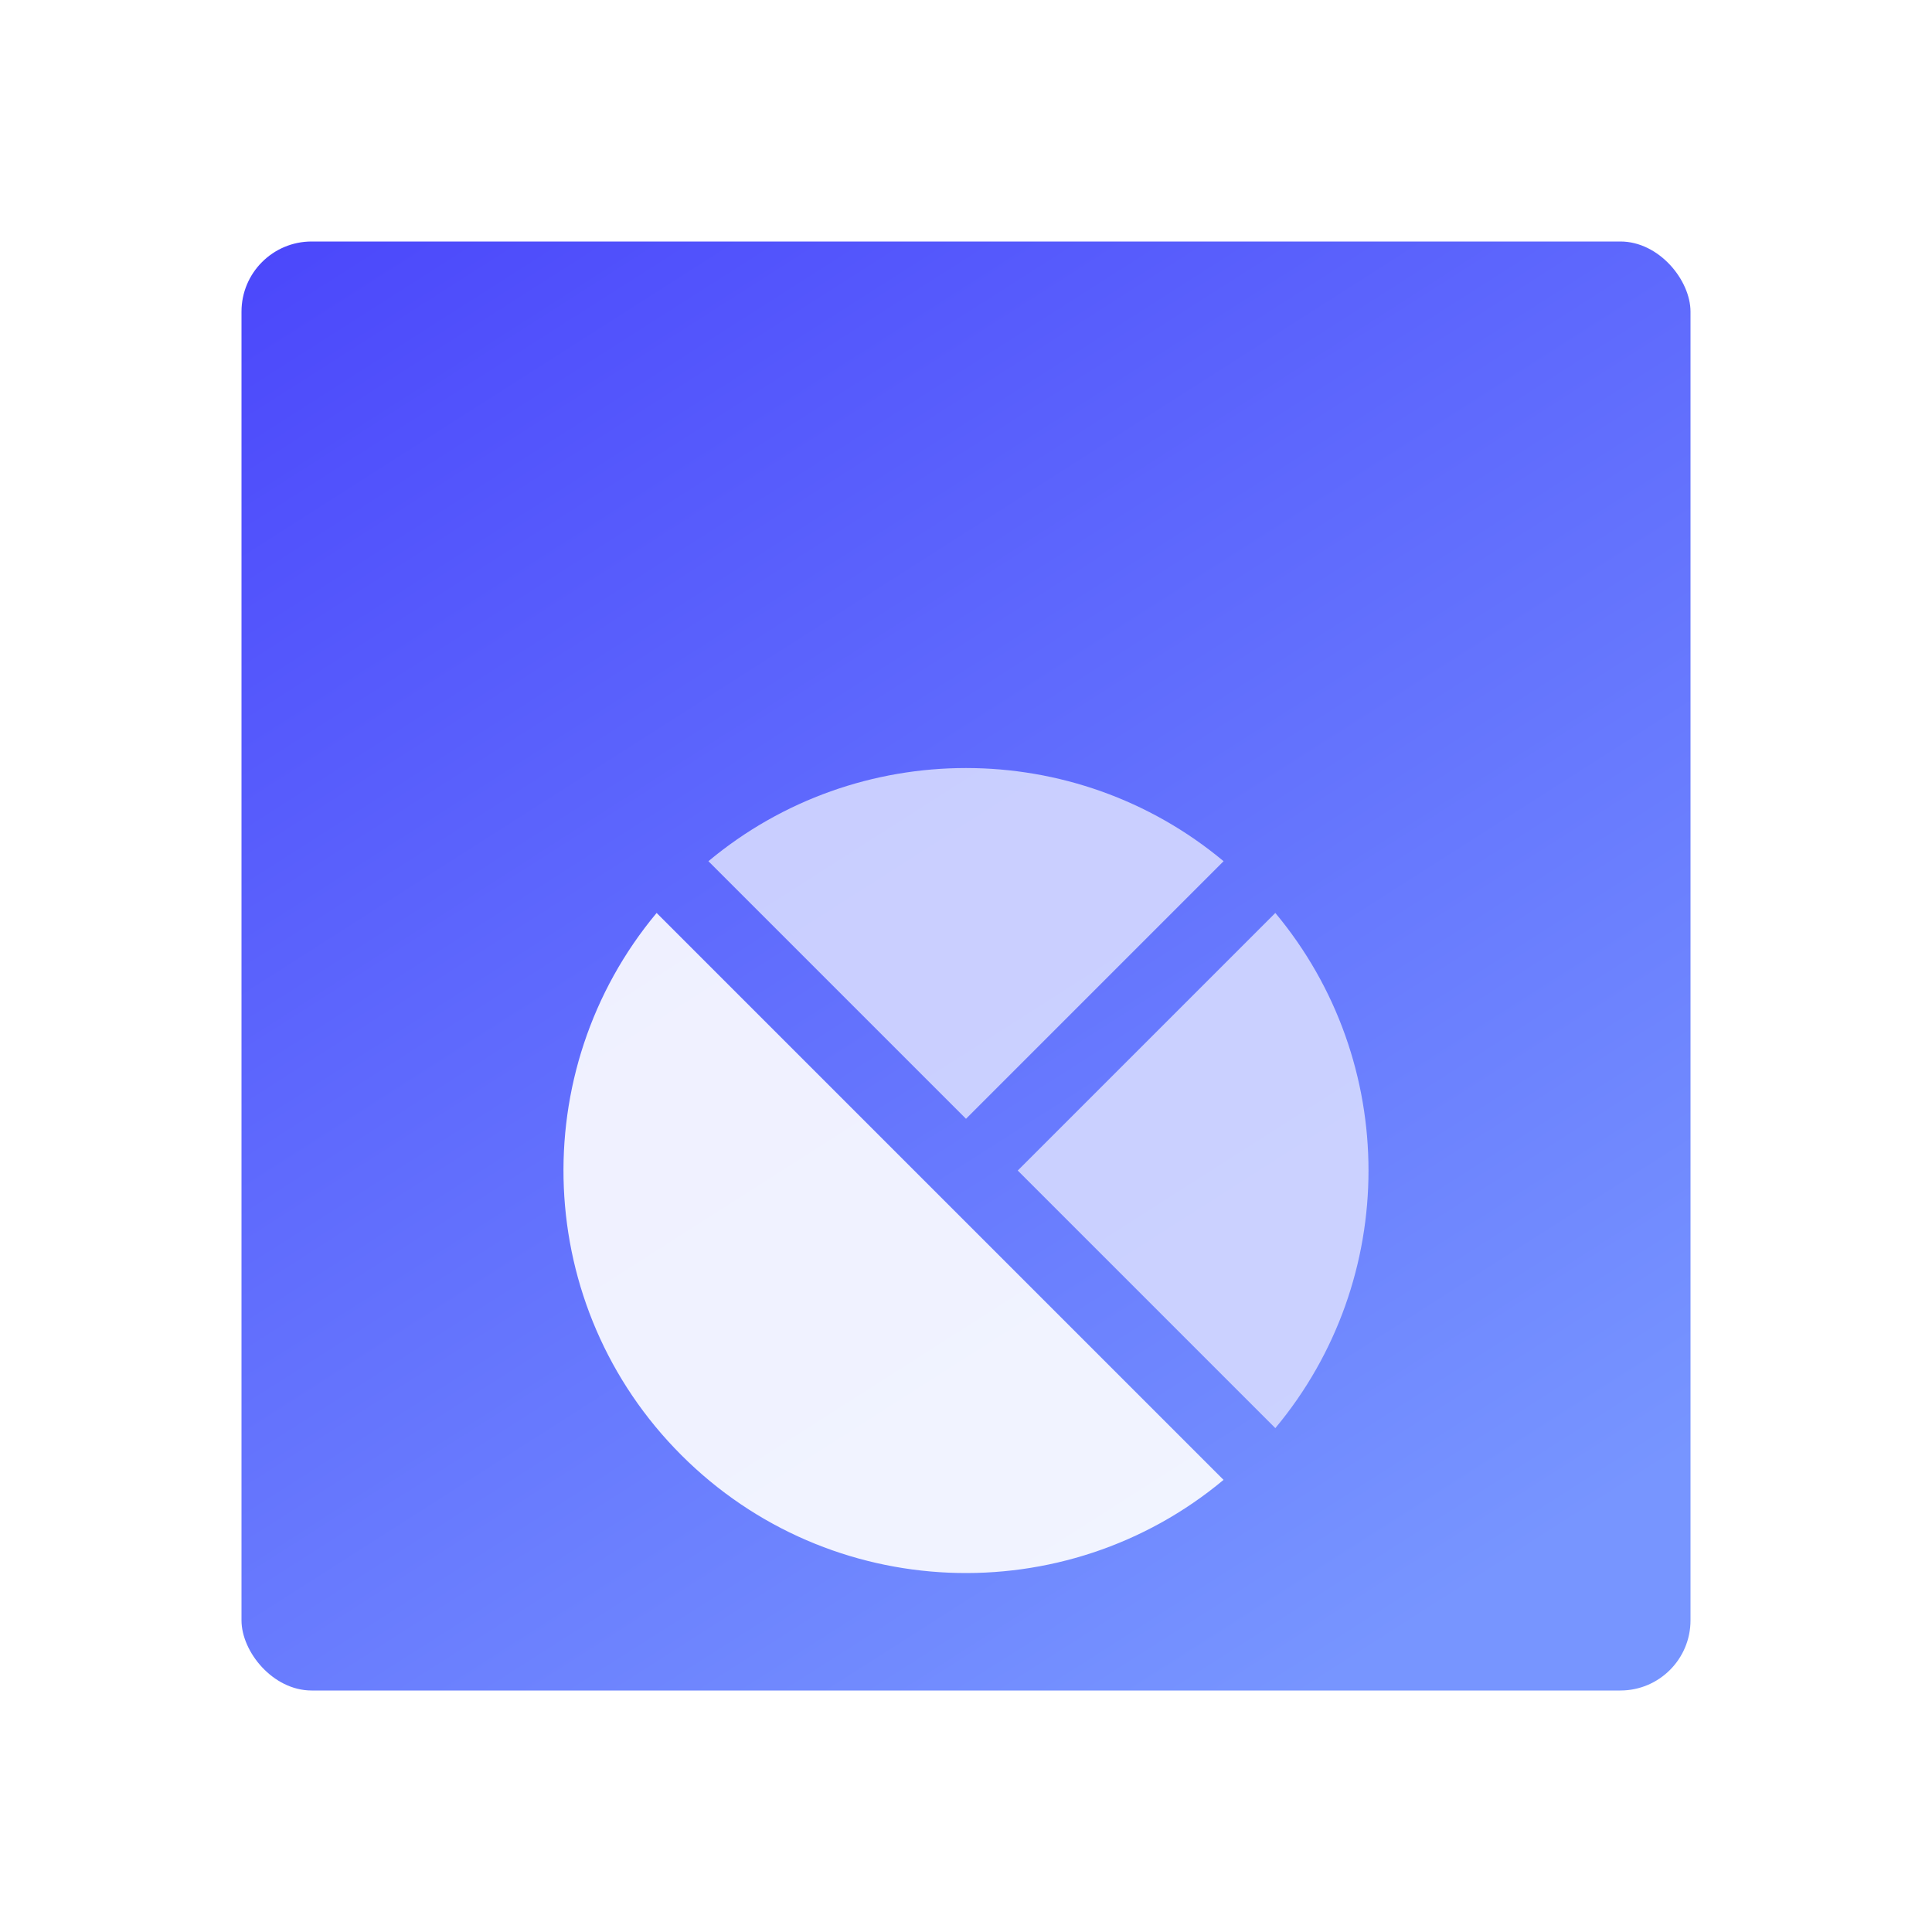
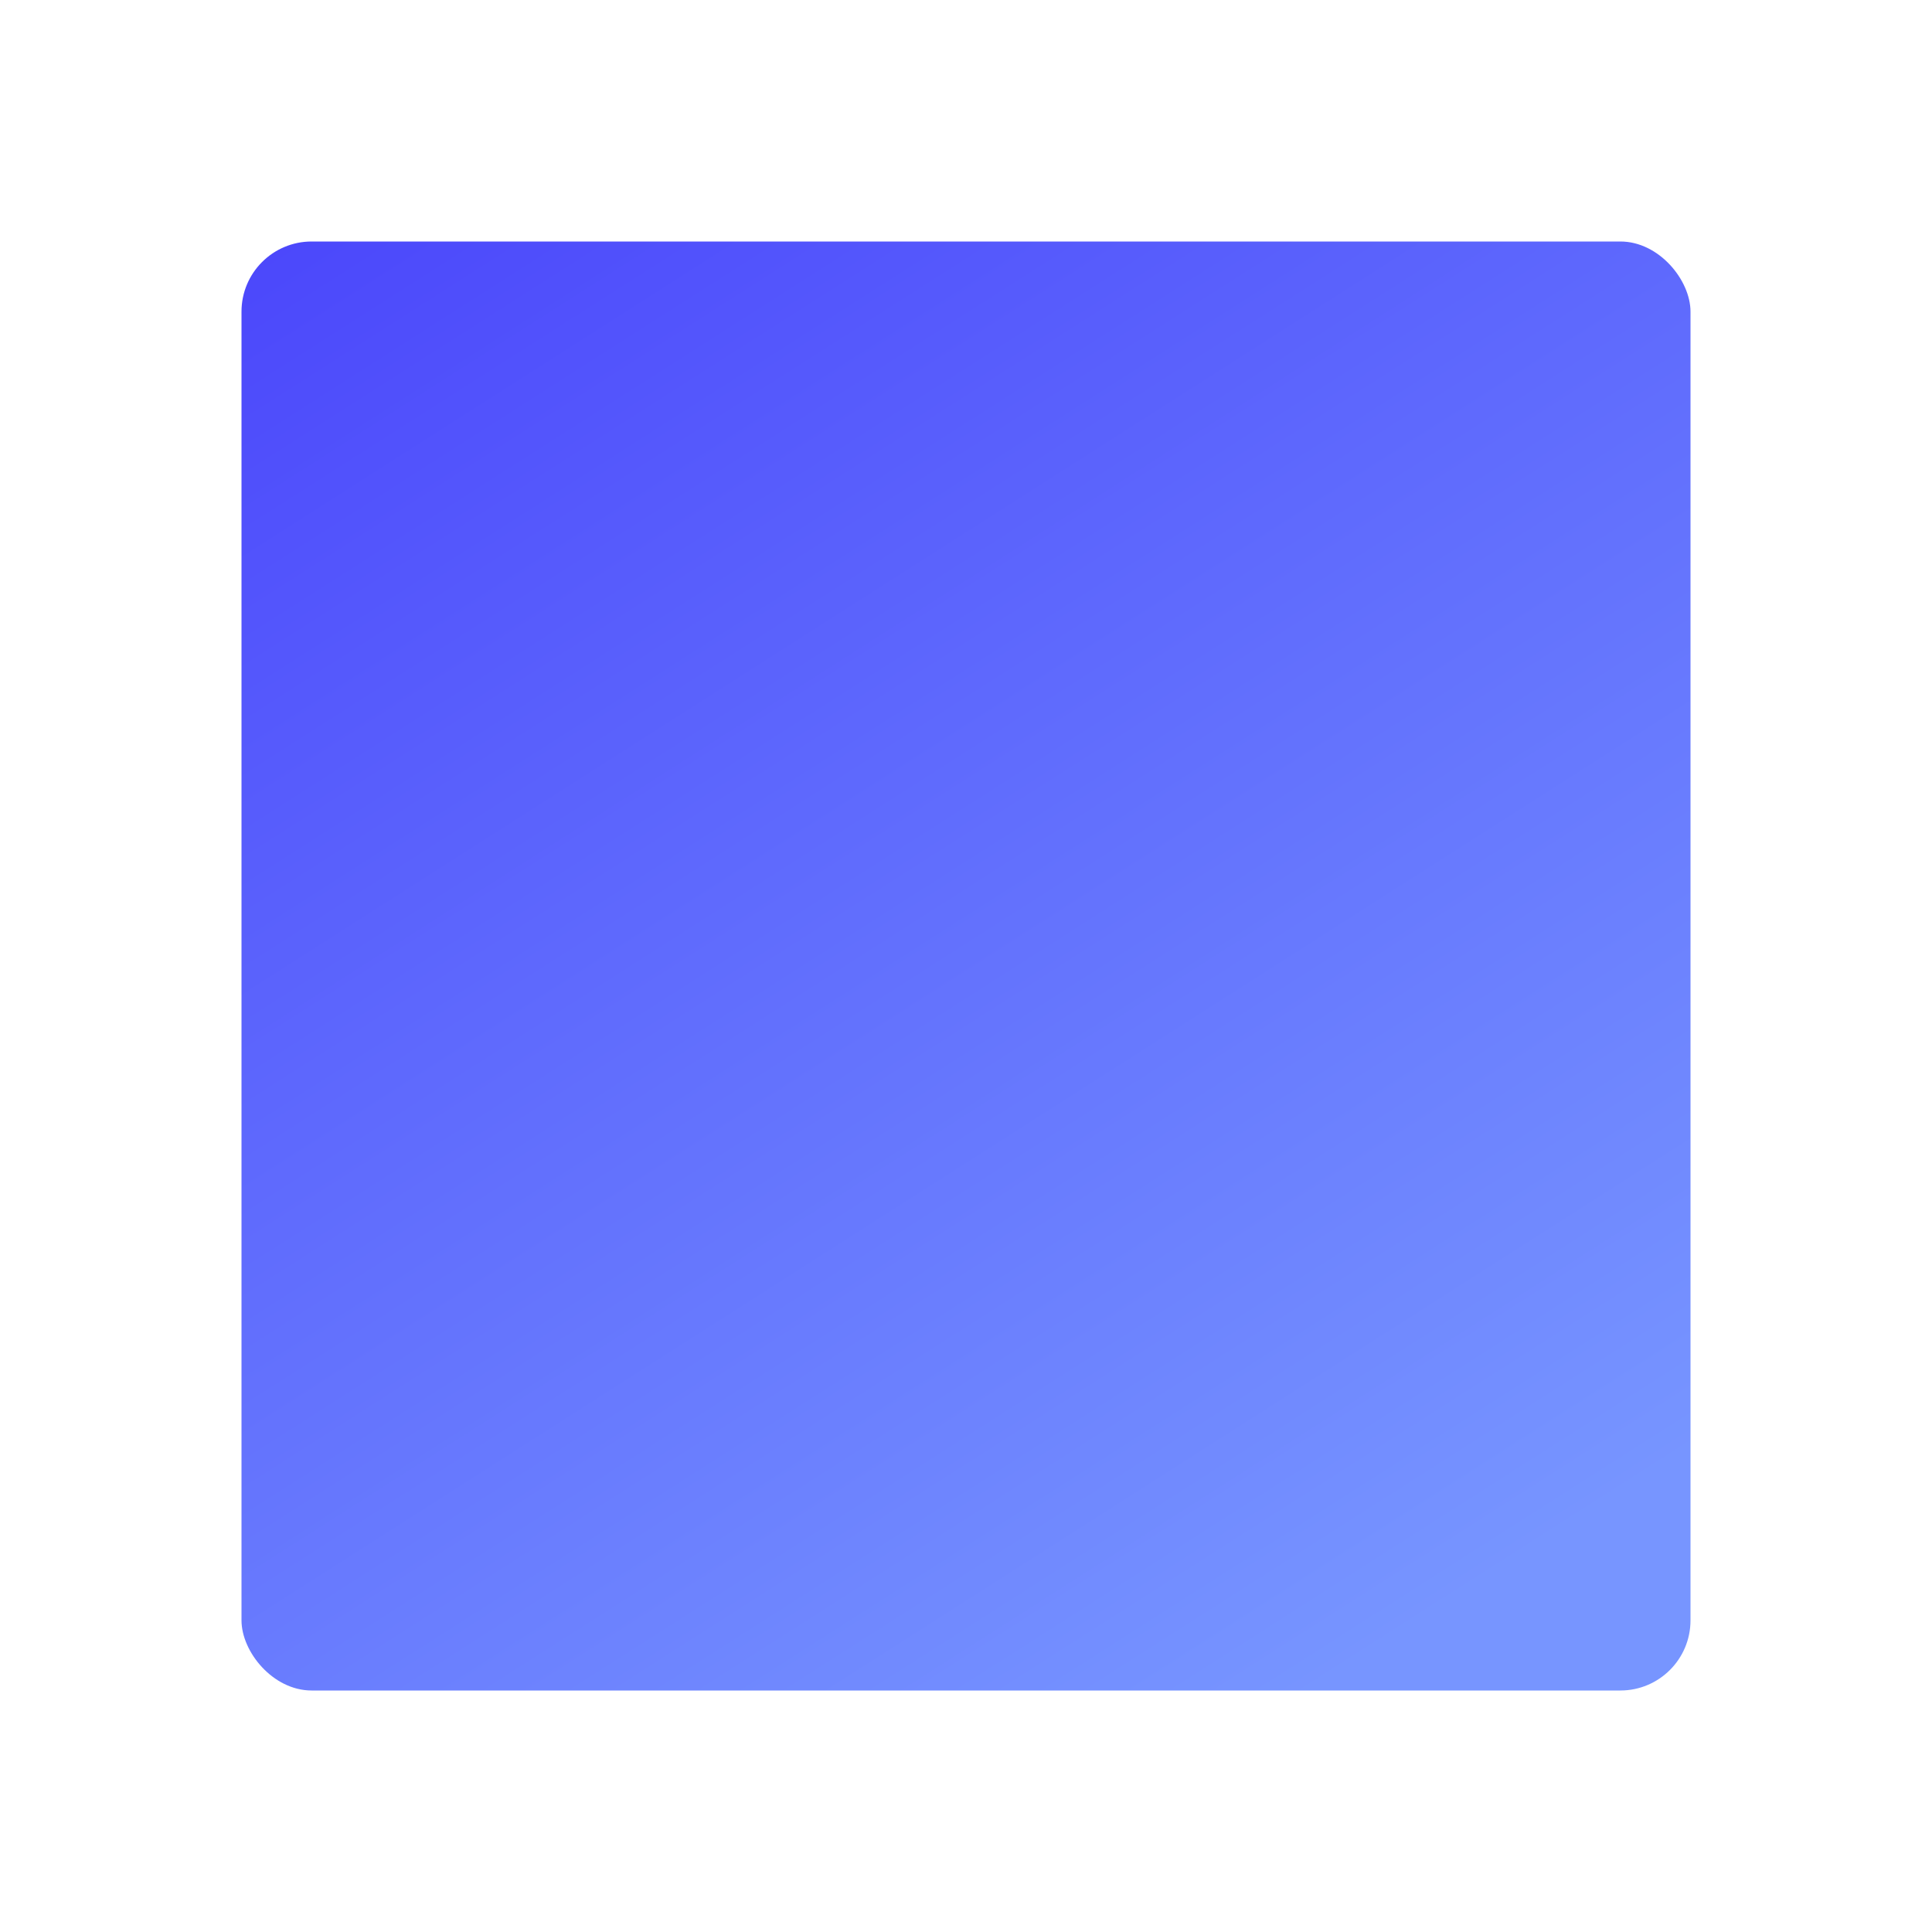
<svg xmlns="http://www.w3.org/2000/svg" width="46" height="46" viewBox="0 0 46 46" fill="none">
  <rect x="5.75" y="5.75" width="34.5" height="34.5" rx="1.67" fill="url(#paint0_linear_501_26586)" />
  <g opacity="0.9" filter="url(#filter0_d_501_26586)">
-     <path d="M30.365 16.867C33.323 20.411 33.323 25.589 30.365 29.133L24.232 23L30.365 16.867Z" fill="#D5D9FF" />
-     <path d="M29.133 15.635C25.589 12.677 20.411 12.677 16.867 15.635L23 21.768L29.133 15.635Z" fill="#D5D9FF" />
-   </g>
+     </g>
  <g opacity="0.9" filter="url(#filter1_d_501_26586)">
-     <path d="M16.223 29.776C12.688 26.242 12.492 20.632 15.634 16.867L29.132 30.365C25.367 33.508 19.758 33.311 16.223 29.776Z" fill="white" />
-   </g>
+     </g>
  <defs>
    <filter id="filter0_d_501_26586" x="9.561" y="10.982" width="30.327" height="30.328" filterUnits="userSpaceOnUse" color-interpolation-filters="sRGB">
      <feFlood flood-opacity="0" result="BackgroundImageFix" />
      <feColorMatrix in="SourceAlpha" type="matrix" values="0 0 0 0 0 0 0 0 0 0 0 0 0 0 0 0 0 0 127 0" result="hardAlpha" />
      <feOffset dy="4.87" />
      <feGaussianBlur stdDeviation="3.653" />
      <feComposite in2="hardAlpha" operator="out" />
      <feColorMatrix type="matrix" values="0 0 0 0 0.208 0 0 0 0 0.371 0 0 0 0 0.949 0 0 0 1 0" />
      <feBlend mode="normal" in2="BackgroundImageFix" result="effect1_dropShadow_501_26586" />
      <feBlend mode="normal" in="SourceGraphic" in2="effect1_dropShadow_501_26586" result="shape" />
    </filter>
    <filter id="filter1_d_501_26586" x="6.11" y="14.432" width="30.327" height="30.328" filterUnits="userSpaceOnUse" color-interpolation-filters="sRGB">
      <feFlood flood-opacity="0" result="BackgroundImageFix" />
      <feColorMatrix in="SourceAlpha" type="matrix" values="0 0 0 0 0 0 0 0 0 0 0 0 0 0 0 0 0 0 127 0" result="hardAlpha" />
      <feOffset dy="4.87" />
      <feGaussianBlur stdDeviation="3.653" />
      <feComposite in2="hardAlpha" operator="out" />
      <feColorMatrix type="matrix" values="0 0 0 0 0.208 0 0 0 0 0.371 0 0 0 0 0.949 0 0 0 1 0" />
      <feBlend mode="normal" in2="BackgroundImageFix" result="effect1_dropShadow_501_26586" />
      <feBlend mode="normal" in="SourceGraphic" in2="effect1_dropShadow_501_26586" result="shape" />
    </filter>
    <linearGradient id="paint0_linear_501_26586" x1="5.75" y1="5.75" x2="28.828" y2="41.902" gradientUnits="userSpaceOnUse">
      <stop stop-color="#3B1BFF" />
      <stop offset="0" stop-color="#4B47FB" />
      <stop offset="1" stop-color="#7795FF" />
    </linearGradient>
  </defs>
</svg>